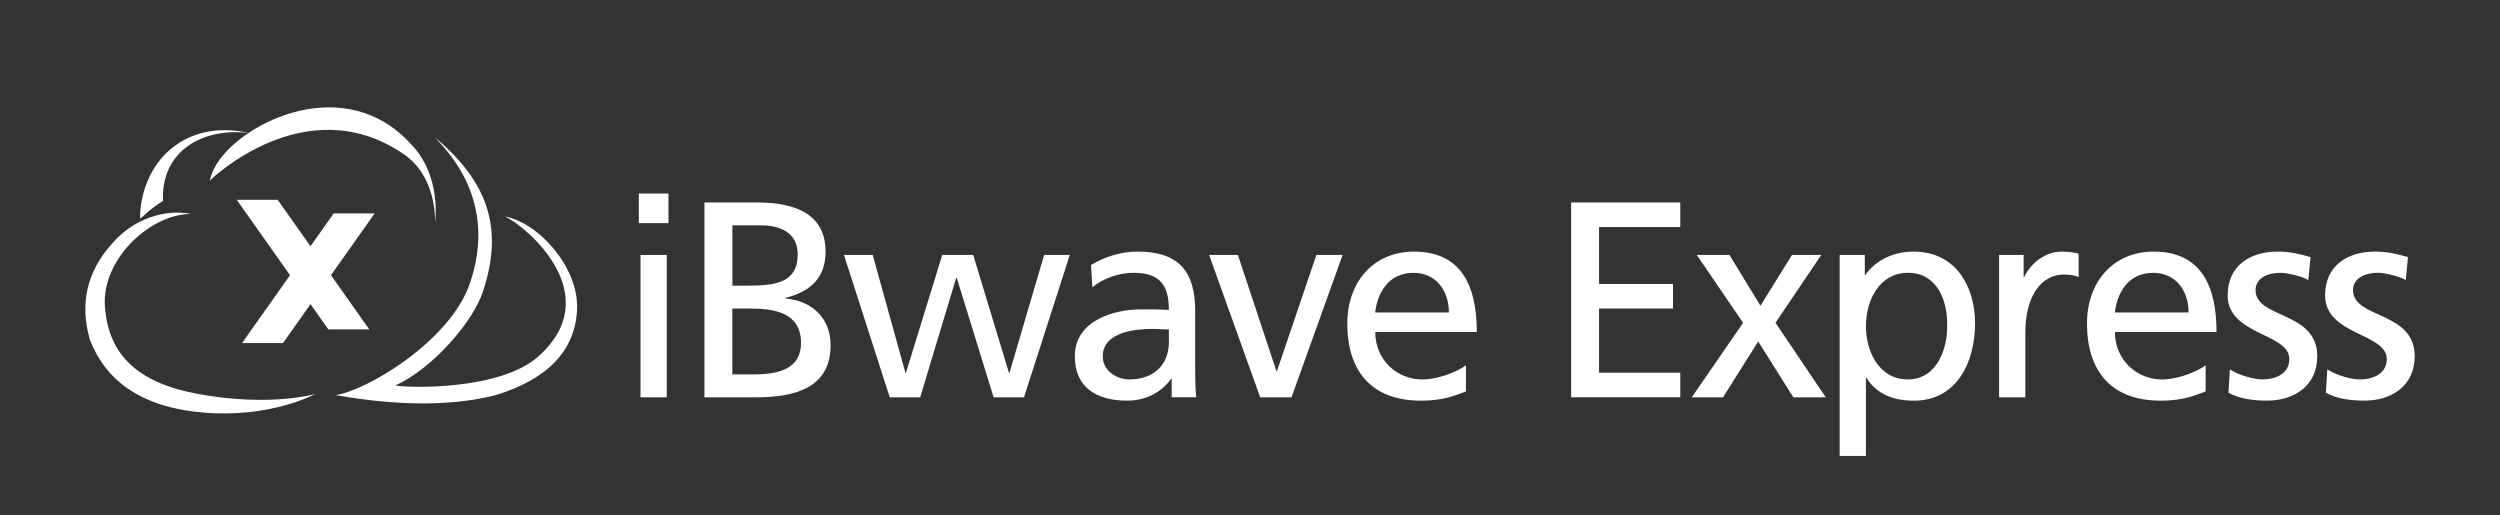
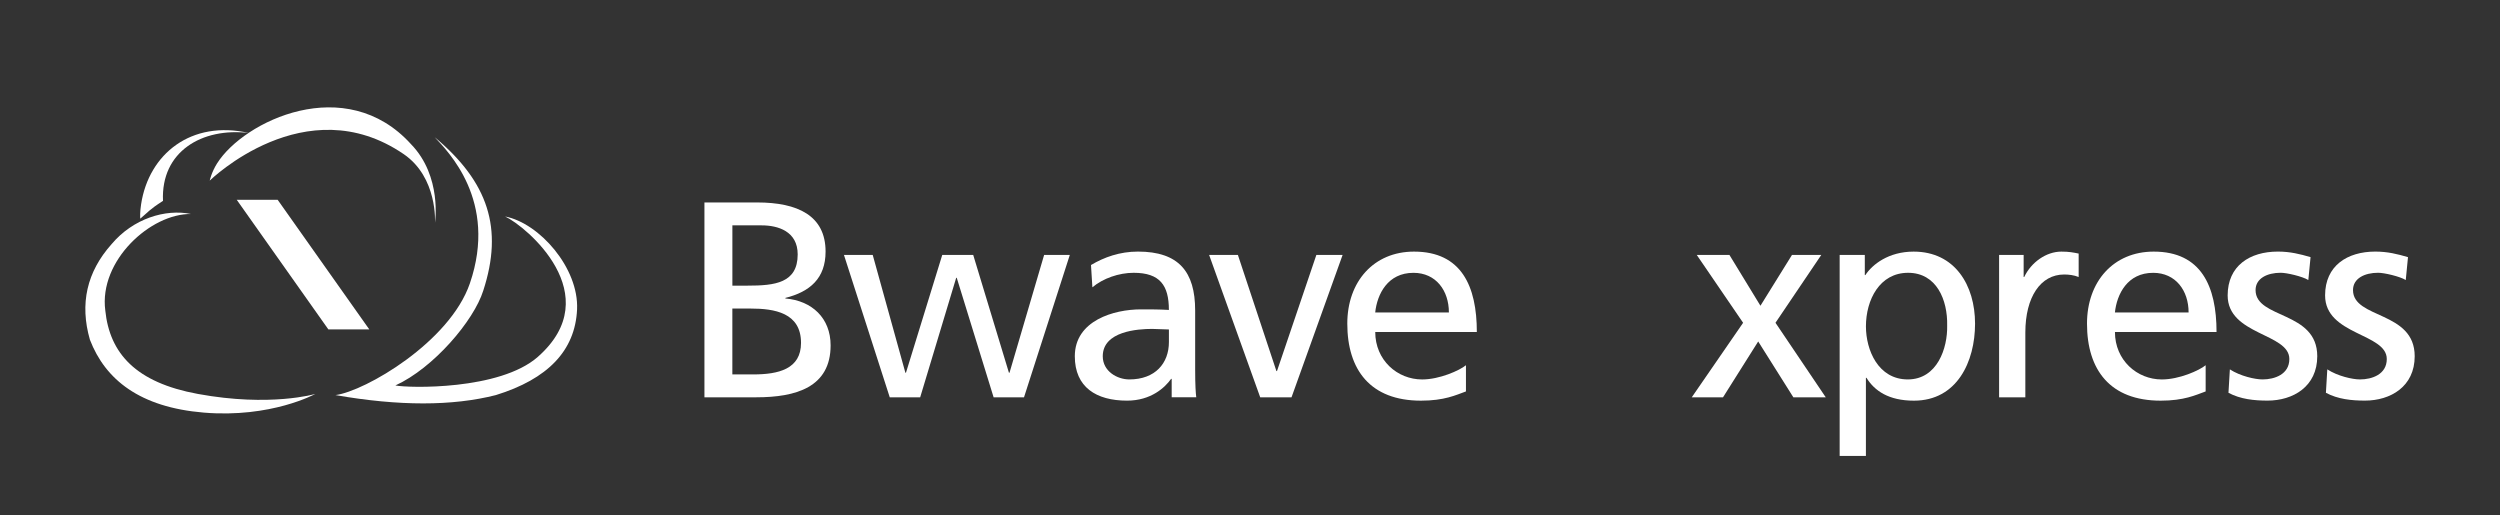
<svg xmlns="http://www.w3.org/2000/svg" id="iBwave_Express-03-White" data-name="iBwave Express-03-White" version="1.1" viewBox="0 0 883.9 182.19">
  <rect x="0" y="0" width="883.9" height="182.19" fill="#333333" stroke="none" />
  <defs>
    <style> .cls-1 { fill-rule: evenodd; } .cls-1, .cls-2 { fill: #fff; stroke-width: 0px; } </style>
  </defs>
  <g>
    <g>
-       <polygon class="cls-2" points="85.58 121.29 100.05 121.29 132.46 75.46 117.98 75.46 85.58 121.29" />
      <polygon class="cls-2" points="130.57 116.47 116.1 116.47 83.7 70.64 98.17 70.64 130.57 116.47" />
    </g>
    <g>
      <path class="cls-1" d="M67.55,75.67c-9.08-1.91-20.52,1.64-28.1,10.65-8.77,9.82-11.32,21.09-7.66,33.8,5.44,14.13,17.68,23.88,40.24,25.76,23.88,1.99,39.46-6.6,39.46-6.6,0,0-15.87,4.72-41.54,0-21.94-4.03-31.17-14.35-32.72-29.47-2.34-17.66,16.09-34.37,30.33-34.14" />
      <path class="cls-1" d="M76.8,57.7c9.37-14.85,45.39-32.29,68.55-6.69,11.02,11.37,8.44,27.74,8.44,27.74,0,0,1.02-16-11.06-24.26-34.77-23.77-68.58,9.37-68.58,9.37,0,0,.57-2.88,2.64-6.16Z" />
      <path class="cls-1" d="M118.62,139.69c22.41,3.92,41.31,3.92,56.69,0,18.34-5.66,28.06-15.7,28.72-30.29.66-14.59-13.27-30.51-25.45-32.86,7.43,3.46,36.46,27.7,11.58,49.63-13.48,11.89-45.91,11.04-50.37,10.11,13.48-6.13,27.75-22.9,31.07-33.52,7.16-21.98,1.83-38.36-17.17-54.25,4.45,4.82,22.47,22.41,12.44,51.68-7.12,20.77-37.01,38.11-47.52,39.5Z" />
      <path class="cls-1" d="M57.63,71.03c-.8-17.46,13.81-26.01,30.36-24.01-20.3-4.64-35.4,7.33-38.11,25.25-.4,2.64-.35,4.41-.29,5.04,2.84-2.36,3.01-3.06,8.04-6.29Z" />
    </g>
  </g>
  <g>
-     <path class="cls-2" d="M236.33,78.89h-10.46v-10.46h10.46v10.46ZM226.46,90.14h9.28v50.33h-9.28v-50.33Z" />
    <path class="cls-2" d="M249.06,71.58h18.65c14.31,0,24.18,4.64,24.18,17.37,0,9.47-5.53,14.21-14.21,16.38v.2c9.38.79,15.99,6.91,15.99,16.58,0,14.8-12.24,18.36-26.25,18.36h-18.36v-68.89ZM258.93,100.99h5.43c9.57,0,17.67-.89,17.67-11.05,0-8.19-7.01-10.26-12.73-10.26h-10.36v21.32ZM258.93,132.38h7.4c8.88,0,16.88-1.88,16.88-11.15,0-10.66-9.38-12.14-17.86-12.14h-6.42v23.29Z" />
    <path class="cls-2" d="M362.06,140.47h-10.76l-13.03-42.24h-.2l-12.73,42.24h-10.76l-16.19-50.33h10.17l11.55,41.65h.2l12.83-41.65h10.95l12.63,41.65h.2l12.24-41.65h9.08l-16.19,50.33Z" />
    <path class="cls-2" d="M385.75,93.69c4.64-2.76,10.17-4.74,16.58-4.74,14.41,0,20.23,7.11,20.23,20.82v20.82c0,5.72.2,8.39.39,9.87h-8.69v-6.51h-.2c-2.17,3.06-7.11,7.7-15.59,7.7-10.86,0-18.46-4.74-18.46-15.69,0-12.63,13.82-16.58,23.39-16.58,3.65,0,6.22,0,9.87.2,0-8.68-3.16-13.13-12.44-13.13-5.23,0-10.86,1.97-14.61,5.13l-.49-7.9ZM413.28,116.49c-1.97,0-3.95-.2-5.92-.2-5.03,0-17.47.79-17.47,9.67,0,5.33,5.13,8.19,9.38,8.19,9.18,0,14.01-5.72,14.01-13.22v-4.44Z" />
    <path class="cls-2" d="M456.61,140.47h-11.05l-18.06-50.33h10.17l13.62,41.06h.2l13.92-41.06h9.28l-18.06,50.33Z" />
    <path class="cls-2" d="M518.29,138.4c-3.55,1.28-7.6,3.26-15.89,3.26-17.86,0-26.05-10.86-26.05-27.24,0-14.9,9.38-25.46,23.59-25.46,16.78,0,22.21,12.24,22.21,28.42h-35.92c0,9.97,7.8,16.78,16.58,16.78,6.12,0,13.22-3.16,15.49-5.03v9.28ZM512.27,110.47c0-7.7-4.54-14.01-12.53-14.01-9.08,0-12.83,7.5-13.52,14.01h26.06Z" />
-     <path class="cls-2" d="M555.49,71.58h38.59v8.69h-28.72v20.13h26.15v8.68h-26.15v22.7h28.72v8.68h-38.59v-68.89Z" />
    <path class="cls-2" d="M616.29,114.12l-16.38-23.98h11.55l10.96,17.96,11.15-17.96h10.36l-16.19,23.98,17.77,26.35h-11.45l-12.43-19.74-12.44,19.74h-11.05l18.16-26.35Z" />
    <path class="cls-2" d="M650.44,90.14h8.88v7.11h.2c2.47-3.75,8.19-8.29,17.07-8.29,14.61,0,21.71,11.94,21.71,25.46s-6.42,27.24-21.61,27.24c-8.88,0-13.92-3.45-16.78-8.09h-.2v27.63h-9.28v-71.06ZM674.62,96.45c-10.07,0-14.9,9.57-14.9,18.95,0,8.39,4.34,18.75,14.8,18.75s14.11-11.15,13.92-19.05c.2-9.08-3.75-18.65-13.82-18.65Z" />
    <path class="cls-2" d="M706.79,90.14h8.69v7.8h.2c2.47-5.23,7.8-8.98,13.13-8.98,2.76,0,4.15.3,6.12.69v8.29c-1.68-.69-3.55-.89-5.13-.89-8.29,0-13.72,7.89-13.72,20.53v22.9h-9.28v-50.33Z" />
-     <path class="cls-2" d="M779.82,138.4c-3.55,1.28-7.6,3.26-15.89,3.26-17.86,0-26.05-10.86-26.05-27.24,0-14.9,9.38-25.46,23.59-25.46,16.78,0,22.21,12.24,22.21,28.42h-35.92c0,9.97,7.8,16.78,16.58,16.78,6.12,0,13.22-3.16,15.49-5.03v9.28ZM773.8,110.47c0-7.7-4.54-14.01-12.53-14.01-9.08,0-12.83,7.5-13.52,14.01h26.06Z" />
+     <path class="cls-2" d="M779.82,138.4c-3.55,1.28-7.6,3.26-15.89,3.26-17.86,0-26.05-10.86-26.05-27.24,0-14.9,9.38-25.46,23.59-25.46,16.78,0,22.21,12.24,22.21,28.42h-35.92c0,9.97,7.8,16.78,16.58,16.78,6.12,0,13.22-3.16,15.49-5.03v9.28ZM773.8,110.47c0-7.7-4.54-14.01-12.53-14.01-9.08,0-12.83,7.5-13.52,14.01Z" />
    <path class="cls-2" d="M788.4,130.6c3.65,2.37,8.88,3.55,11.55,3.55,4.24,0,9.47-1.78,9.47-7.21,0-9.18-21.81-8.39-21.81-22.5,0-10.46,7.8-15.49,17.76-15.49,4.34,0,7.9.89,11.55,1.97l-.79,8.09c-2.07-1.28-7.6-2.57-9.77-2.57-4.74,0-8.88,1.97-8.88,6.12,0,10.26,21.81,7.3,21.81,23.39,0,10.76-8.59,15.69-17.57,15.69-4.74,0-9.57-.49-13.82-2.76l.49-8.29Z" />
    <path class="cls-2" d="M822.85,130.6c3.65,2.37,8.88,3.55,11.55,3.55,4.24,0,9.47-1.78,9.47-7.21,0-9.18-21.81-8.39-21.81-22.5,0-10.46,7.8-15.49,17.76-15.49,4.34,0,7.9.89,11.55,1.97l-.79,8.09c-2.07-1.28-7.6-2.57-9.77-2.57-4.74,0-8.88,1.97-8.88,6.12,0,10.26,21.81,7.3,21.81,23.39,0,10.76-8.59,15.69-17.57,15.69-4.74,0-9.57-.49-13.82-2.76l.49-8.29Z" />
  </g>
</svg>